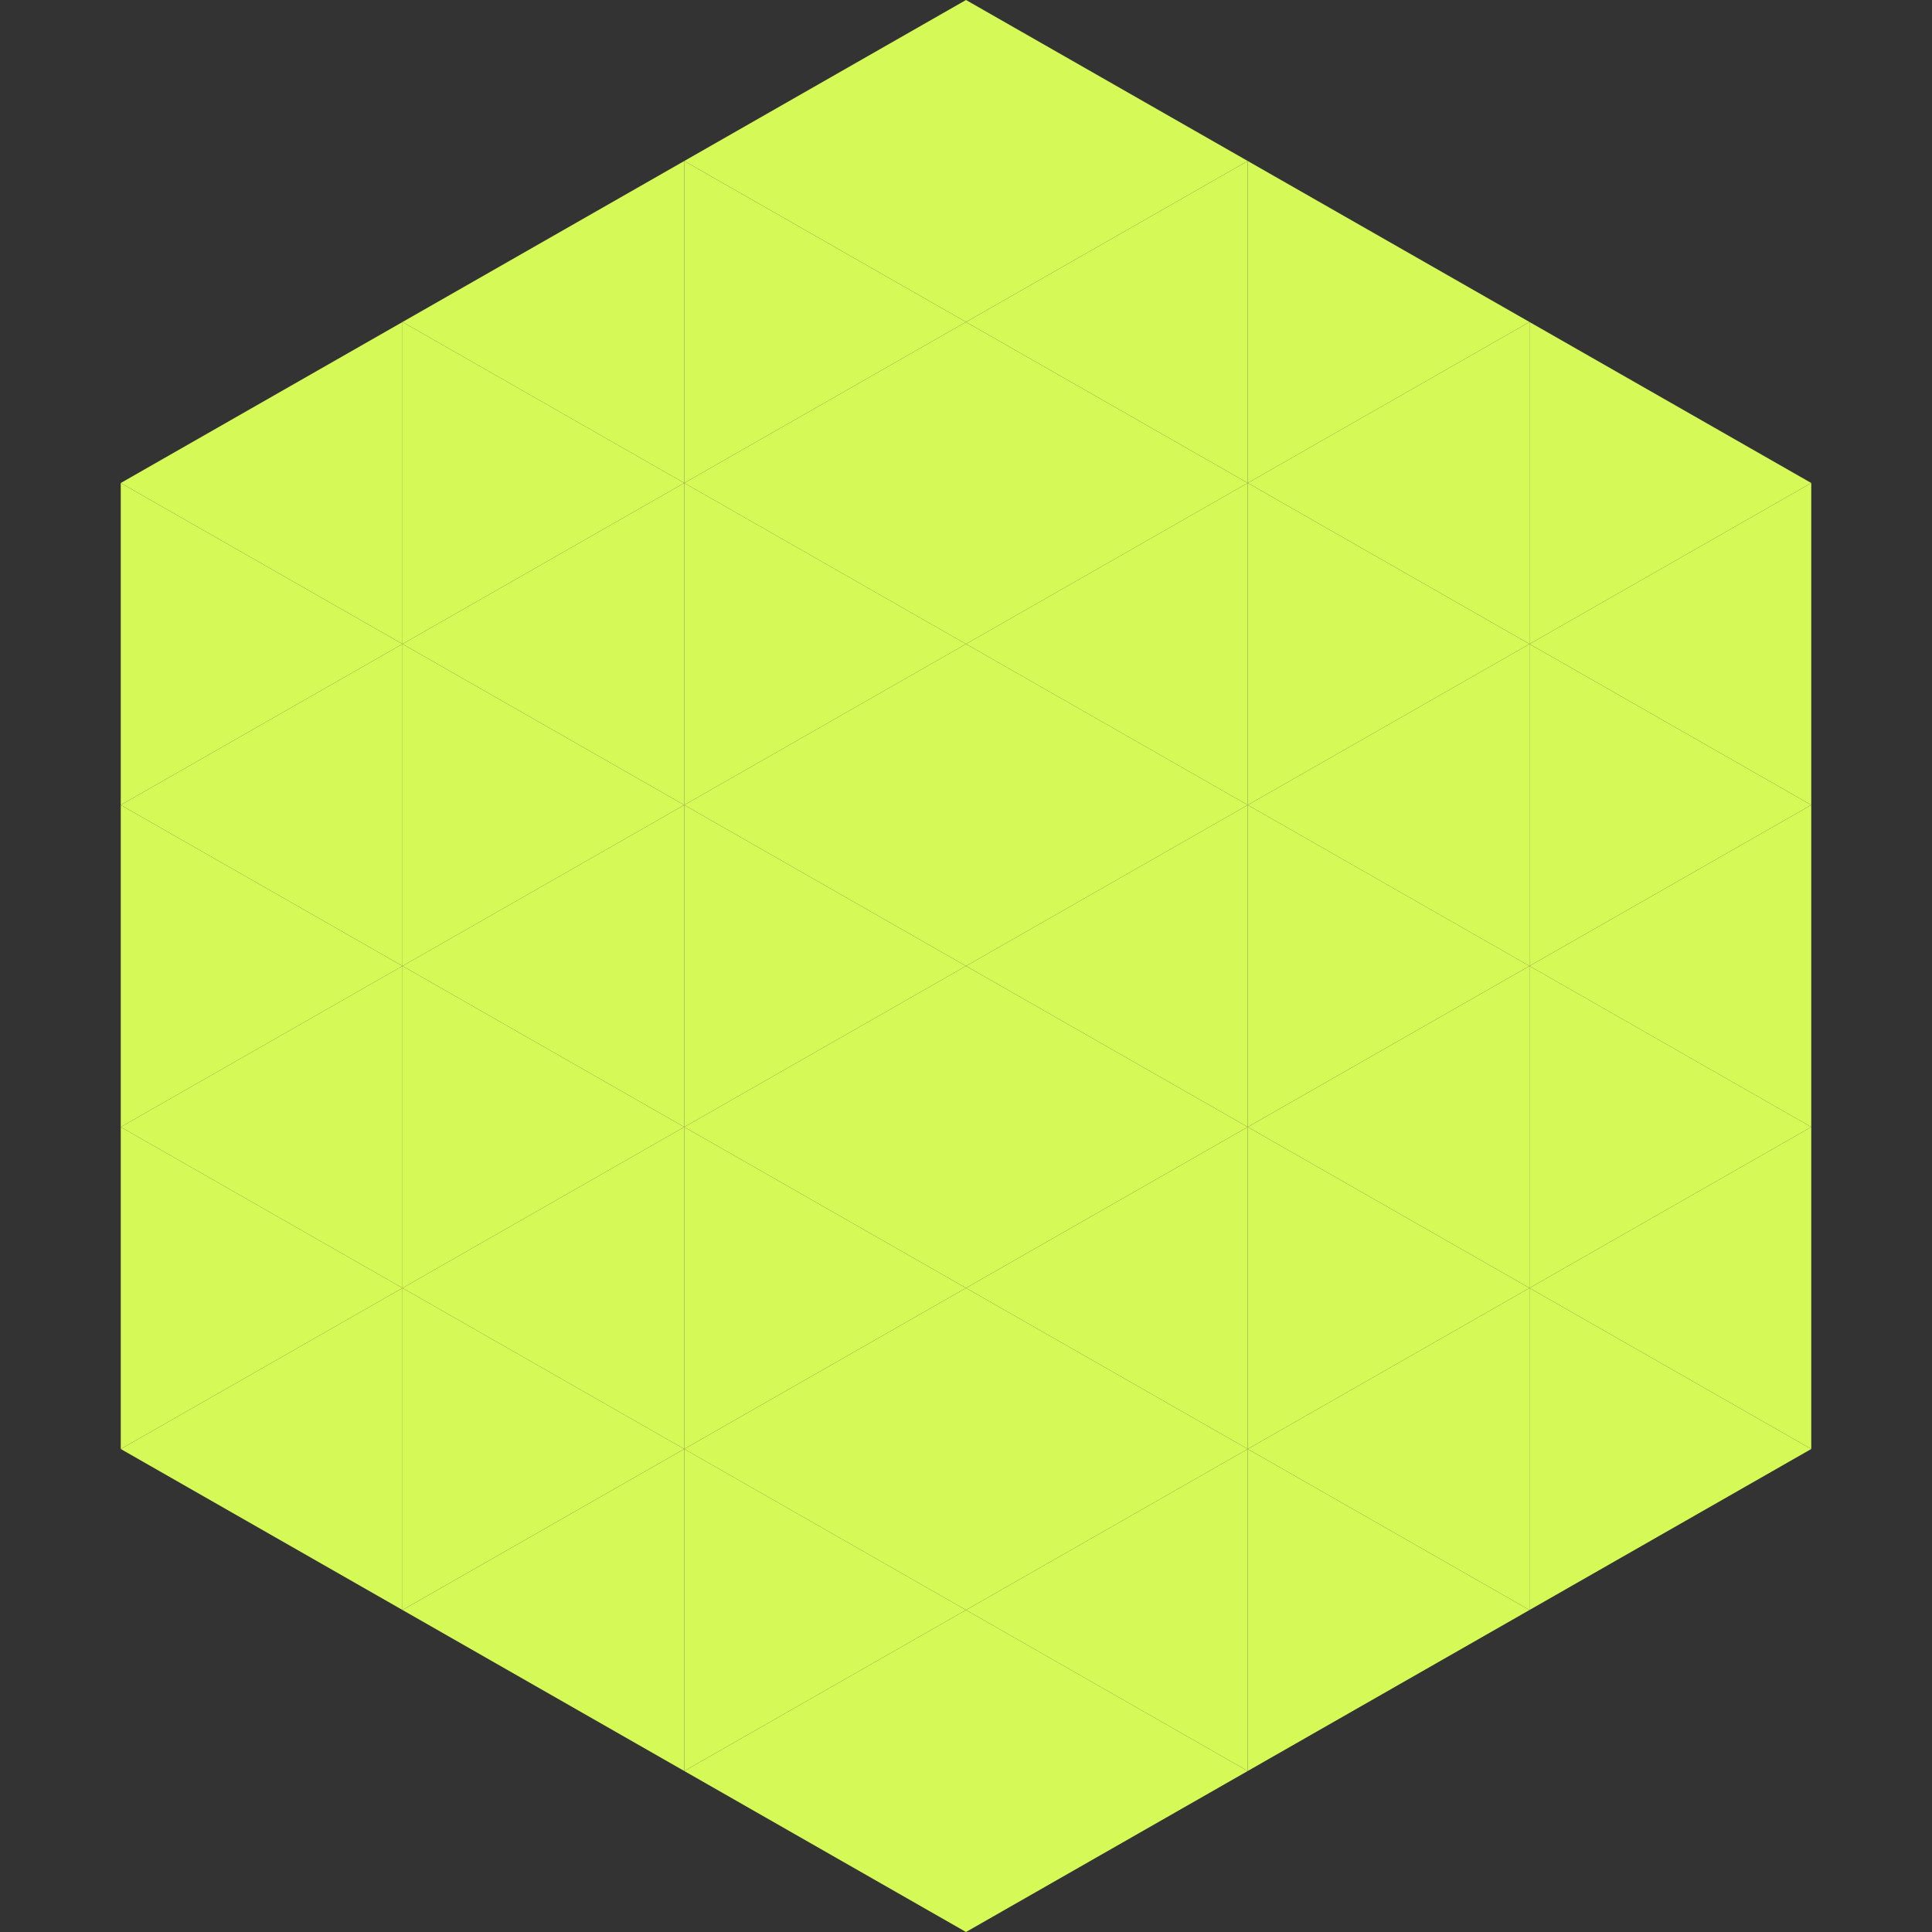
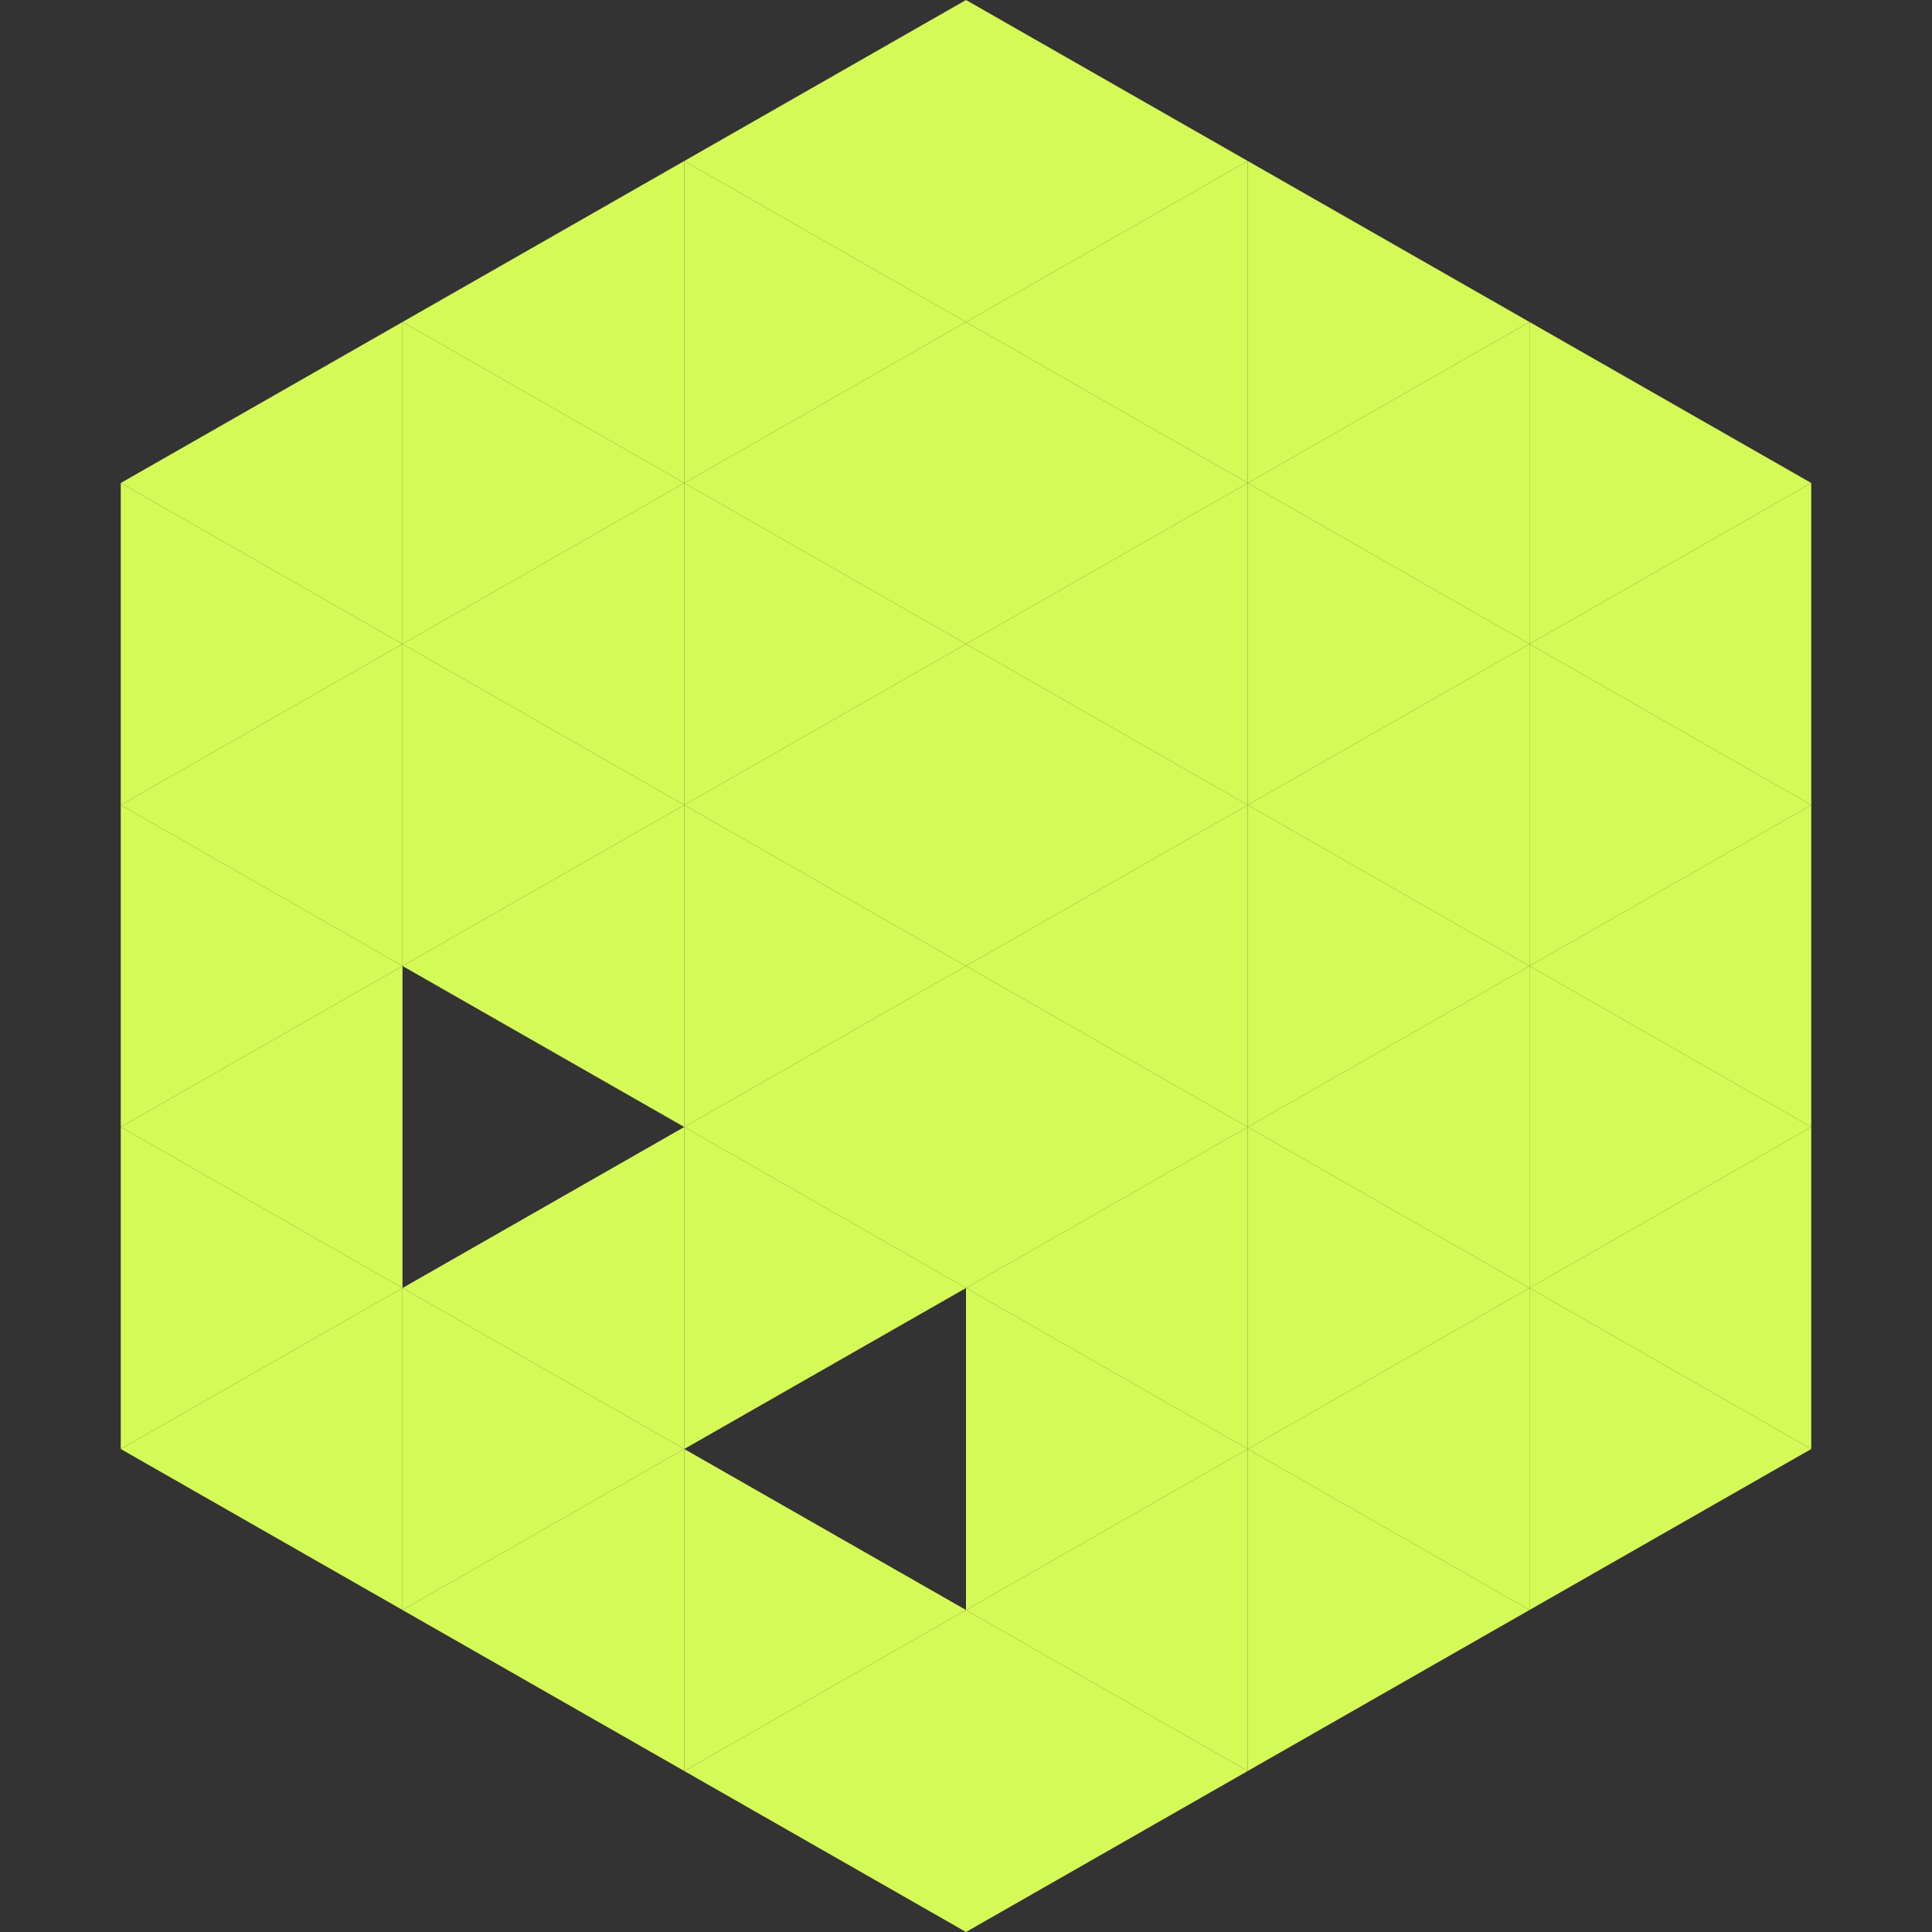
<svg xmlns="http://www.w3.org/2000/svg" width="240" height="240">
  <rect width="100%" height="100%" fill="#333333" stroke="none" />
  <polygon points="50,40 15,60 50,80" style="fill:rgb(213,249,86)" />
  <polygon points="190,40 225,60 190,80" style="fill:rgb(213,249,86)" />
  <polygon points="15,60 50,80 15,100" style="fill:rgb(213,249,86)" />
  <polygon points="225,60 190,80 225,100" style="fill:rgb(213,249,86)" />
  <polygon points="50,80 15,100 50,120" style="fill:rgb(213,249,86)" />
  <polygon points="190,80 225,100 190,120" style="fill:rgb(213,249,86)" />
  <polygon points="15,100 50,120 15,140" style="fill:rgb(213,249,86)" />
  <polygon points="225,100 190,120 225,140" style="fill:rgb(213,249,86)" />
  <polygon points="50,120 15,140 50,160" style="fill:rgb(213,249,86)" />
  <polygon points="190,120 225,140 190,160" style="fill:rgb(213,249,86)" />
  <polygon points="15,140 50,160 15,180" style="fill:rgb(213,249,86)" />
  <polygon points="225,140 190,160 225,180" style="fill:rgb(213,249,86)" />
  <polygon points="50,160 15,180 50,200" style="fill:rgb(213,249,86)" />
  <polygon points="190,160 225,180 190,200" style="fill:rgb(213,249,86)" />
  <polygon points="15,180 50,200 15,220" style="fill:rgb(255,255,255); fill-opacity:0" />
  <polygon points="225,180 190,200 225,220" style="fill:rgb(255,255,255); fill-opacity:0" />
  <polygon points="50,0 85,20 50,40" style="fill:rgb(255,255,255); fill-opacity:0" />
  <polygon points="190,0 155,20 190,40" style="fill:rgb(255,255,255); fill-opacity:0" />
  <polygon points="85,20 50,40 85,60" style="fill:rgb(213,249,86)" />
  <polygon points="155,20 190,40 155,60" style="fill:rgb(213,249,86)" />
  <polygon points="50,40 85,60 50,80" style="fill:rgb(213,249,86)" />
  <polygon points="190,40 155,60 190,80" style="fill:rgb(213,249,86)" />
  <polygon points="85,60 50,80 85,100" style="fill:rgb(213,249,86)" />
  <polygon points="155,60 190,80 155,100" style="fill:rgb(213,249,86)" />
  <polygon points="50,80 85,100 50,120" style="fill:rgb(213,249,86)" />
  <polygon points="190,80 155,100 190,120" style="fill:rgb(213,249,86)" />
  <polygon points="85,100 50,120 85,140" style="fill:rgb(213,249,86)" />
  <polygon points="155,100 190,120 155,140" style="fill:rgb(213,249,86)" />
-   <polygon points="50,120 85,140 50,160" style="fill:rgb(213,249,86)" />
  <polygon points="190,120 155,140 190,160" style="fill:rgb(213,249,86)" />
  <polygon points="85,140 50,160 85,180" style="fill:rgb(213,249,86)" />
  <polygon points="155,140 190,160 155,180" style="fill:rgb(213,249,86)" />
  <polygon points="50,160 85,180 50,200" style="fill:rgb(213,249,86)" />
  <polygon points="190,160 155,180 190,200" style="fill:rgb(213,249,86)" />
  <polygon points="85,180 50,200 85,220" style="fill:rgb(213,249,86)" />
  <polygon points="155,180 190,200 155,220" style="fill:rgb(213,249,86)" />
  <polygon points="120,0 85,20 120,40" style="fill:rgb(213,249,86)" />
  <polygon points="120,0 155,20 120,40" style="fill:rgb(213,249,86)" />
  <polygon points="85,20 120,40 85,60" style="fill:rgb(213,249,86)" />
  <polygon points="155,20 120,40 155,60" style="fill:rgb(213,249,86)" />
  <polygon points="120,40 85,60 120,80" style="fill:rgb(213,249,86)" />
  <polygon points="120,40 155,60 120,80" style="fill:rgb(213,249,86)" />
  <polygon points="85,60 120,80 85,100" style="fill:rgb(213,249,86)" />
  <polygon points="155,60 120,80 155,100" style="fill:rgb(213,249,86)" />
  <polygon points="120,80 85,100 120,120" style="fill:rgb(213,249,86)" />
  <polygon points="120,80 155,100 120,120" style="fill:rgb(213,249,86)" />
  <polygon points="85,100 120,120 85,140" style="fill:rgb(213,249,86)" />
  <polygon points="155,100 120,120 155,140" style="fill:rgb(213,249,86)" />
  <polygon points="120,120 85,140 120,160" style="fill:rgb(213,249,86)" />
  <polygon points="120,120 155,140 120,160" style="fill:rgb(213,249,86)" />
  <polygon points="85,140 120,160 85,180" style="fill:rgb(213,249,86)" />
  <polygon points="155,140 120,160 155,180" style="fill:rgb(213,249,86)" />
-   <polygon points="120,160 85,180 120,200" style="fill:rgb(213,249,86)" />
  <polygon points="120,160 155,180 120,200" style="fill:rgb(213,249,86)" />
  <polygon points="85,180 120,200 85,220" style="fill:rgb(213,249,86)" />
  <polygon points="155,180 120,200 155,220" style="fill:rgb(213,249,86)" />
  <polygon points="120,200 85,220 120,240" style="fill:rgb(213,249,86)" />
  <polygon points="120,200 155,220 120,240" style="fill:rgb(213,249,86)" />
  <polygon points="85,220 120,240 85,260" style="fill:rgb(255,255,255); fill-opacity:0" />
  <polygon points="155,220 120,240 155,260" style="fill:rgb(255,255,255); fill-opacity:0" />
</svg>